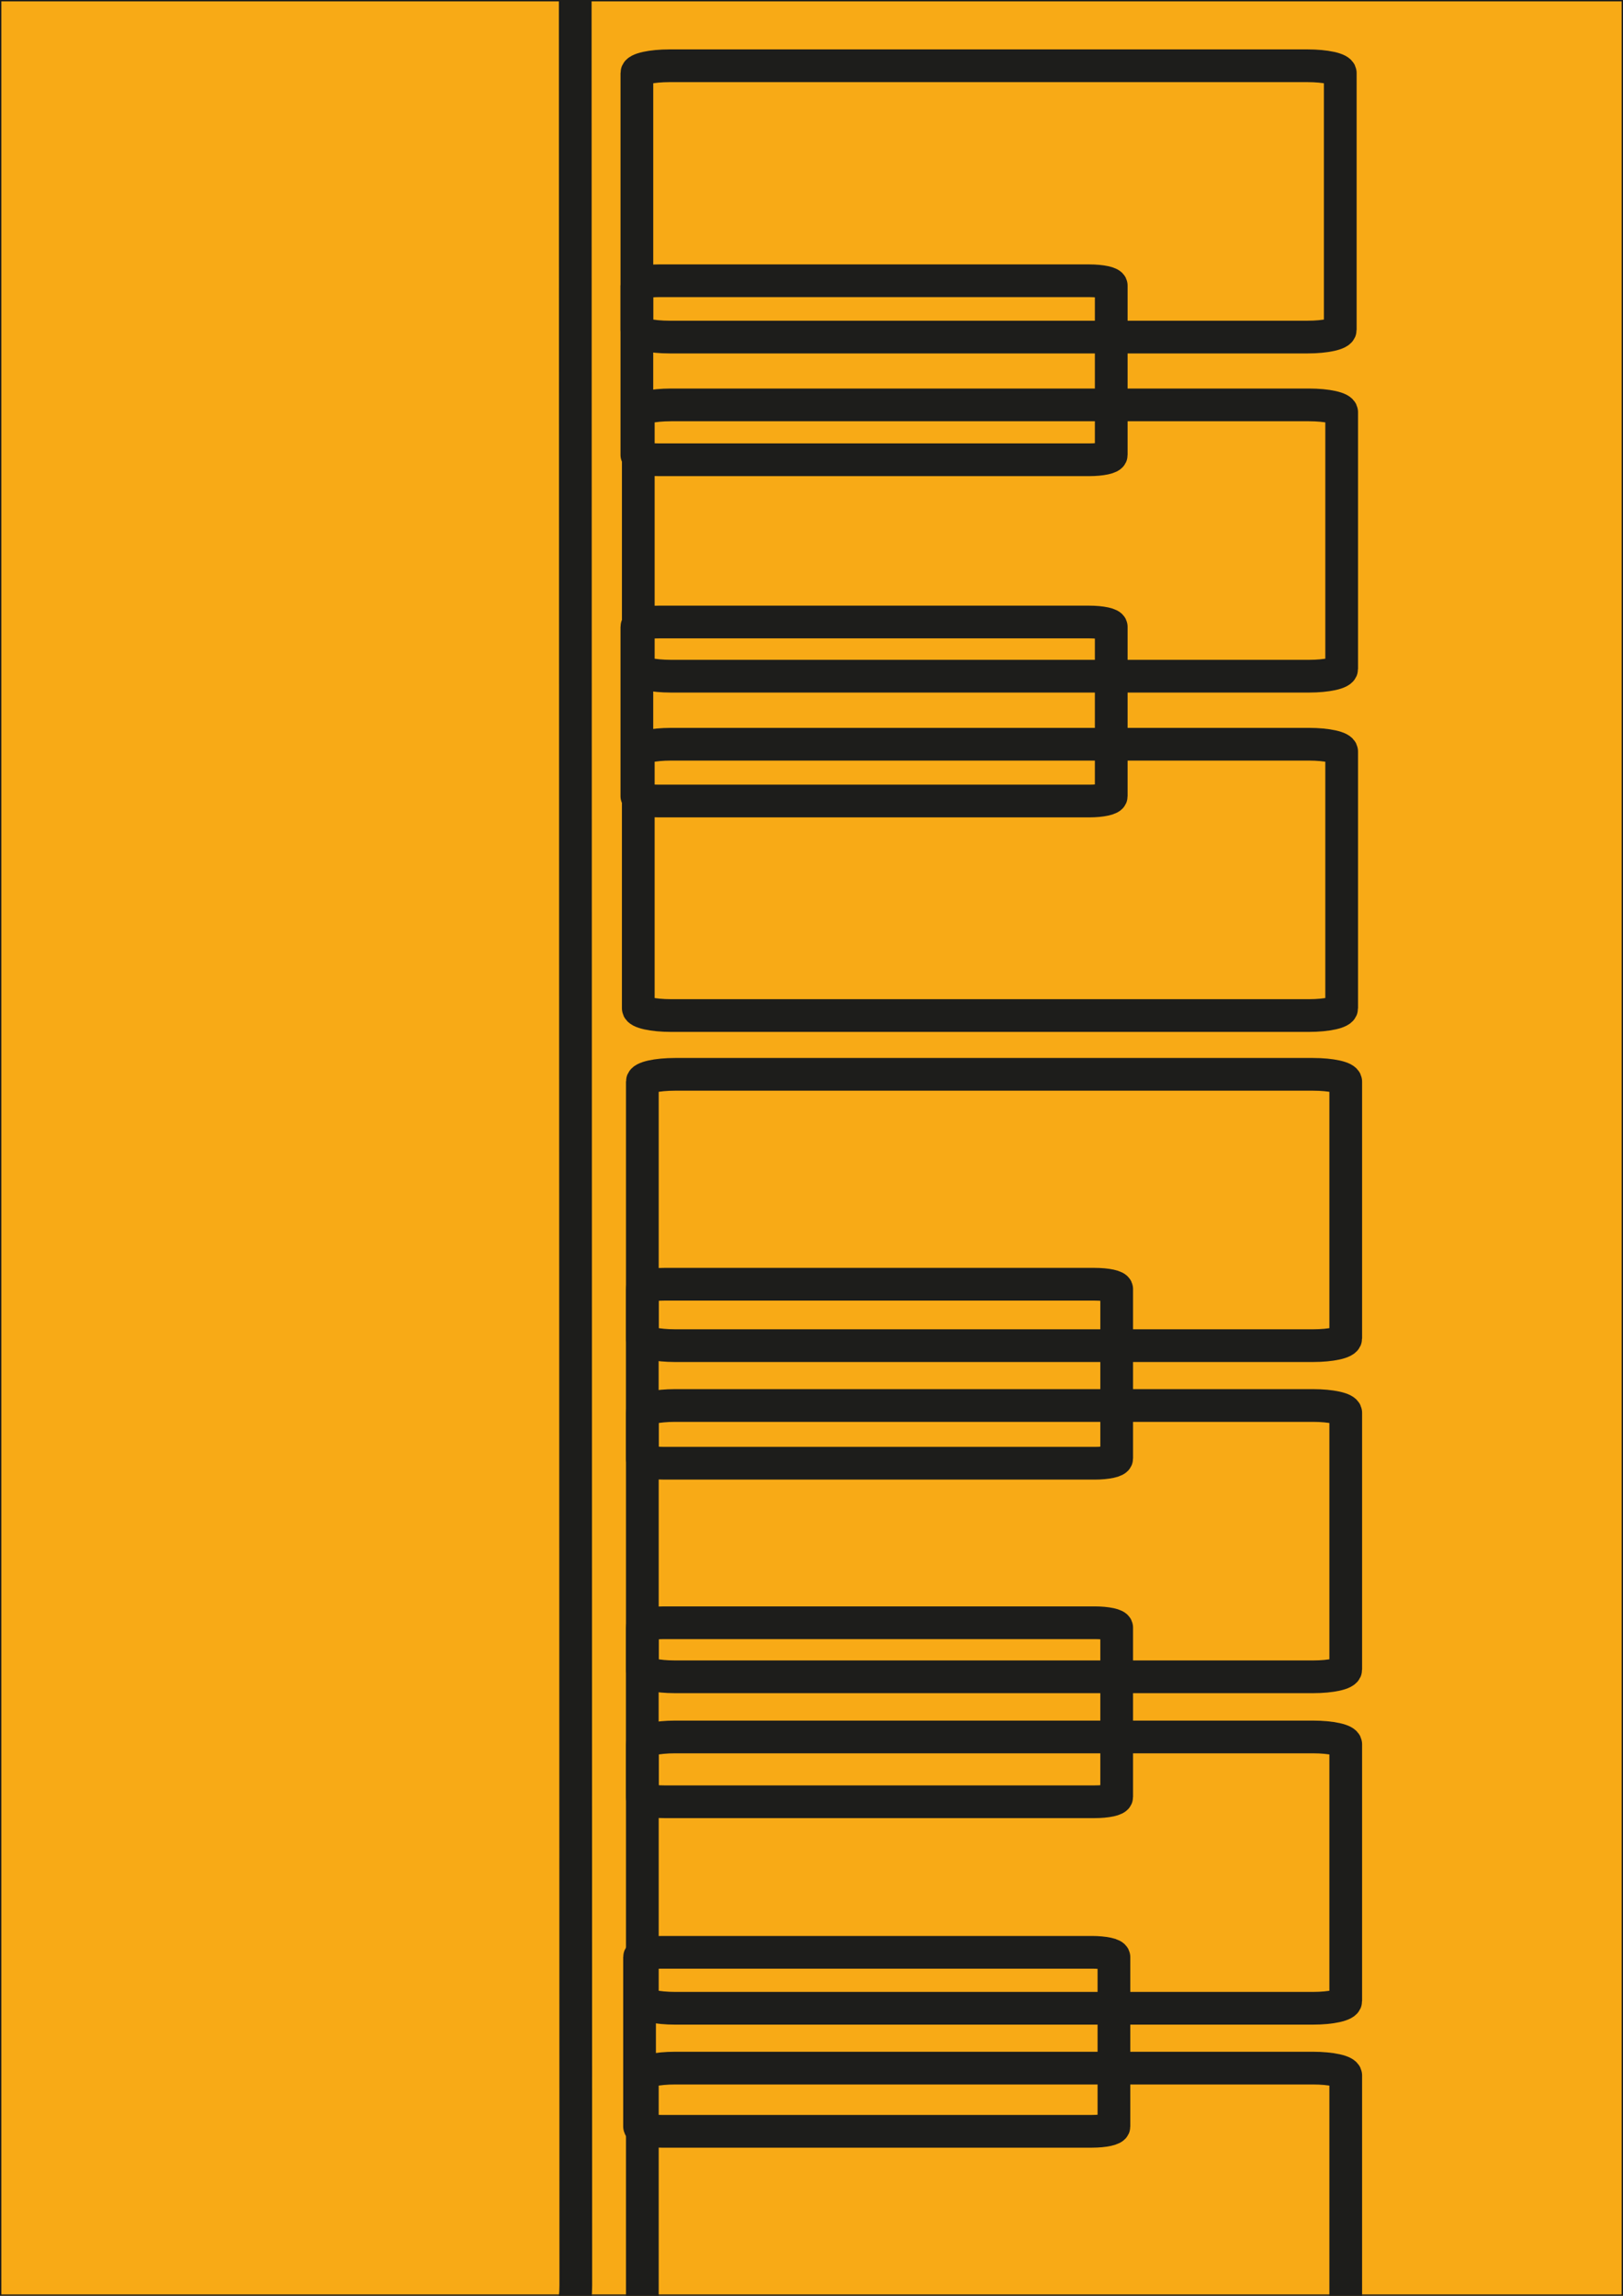
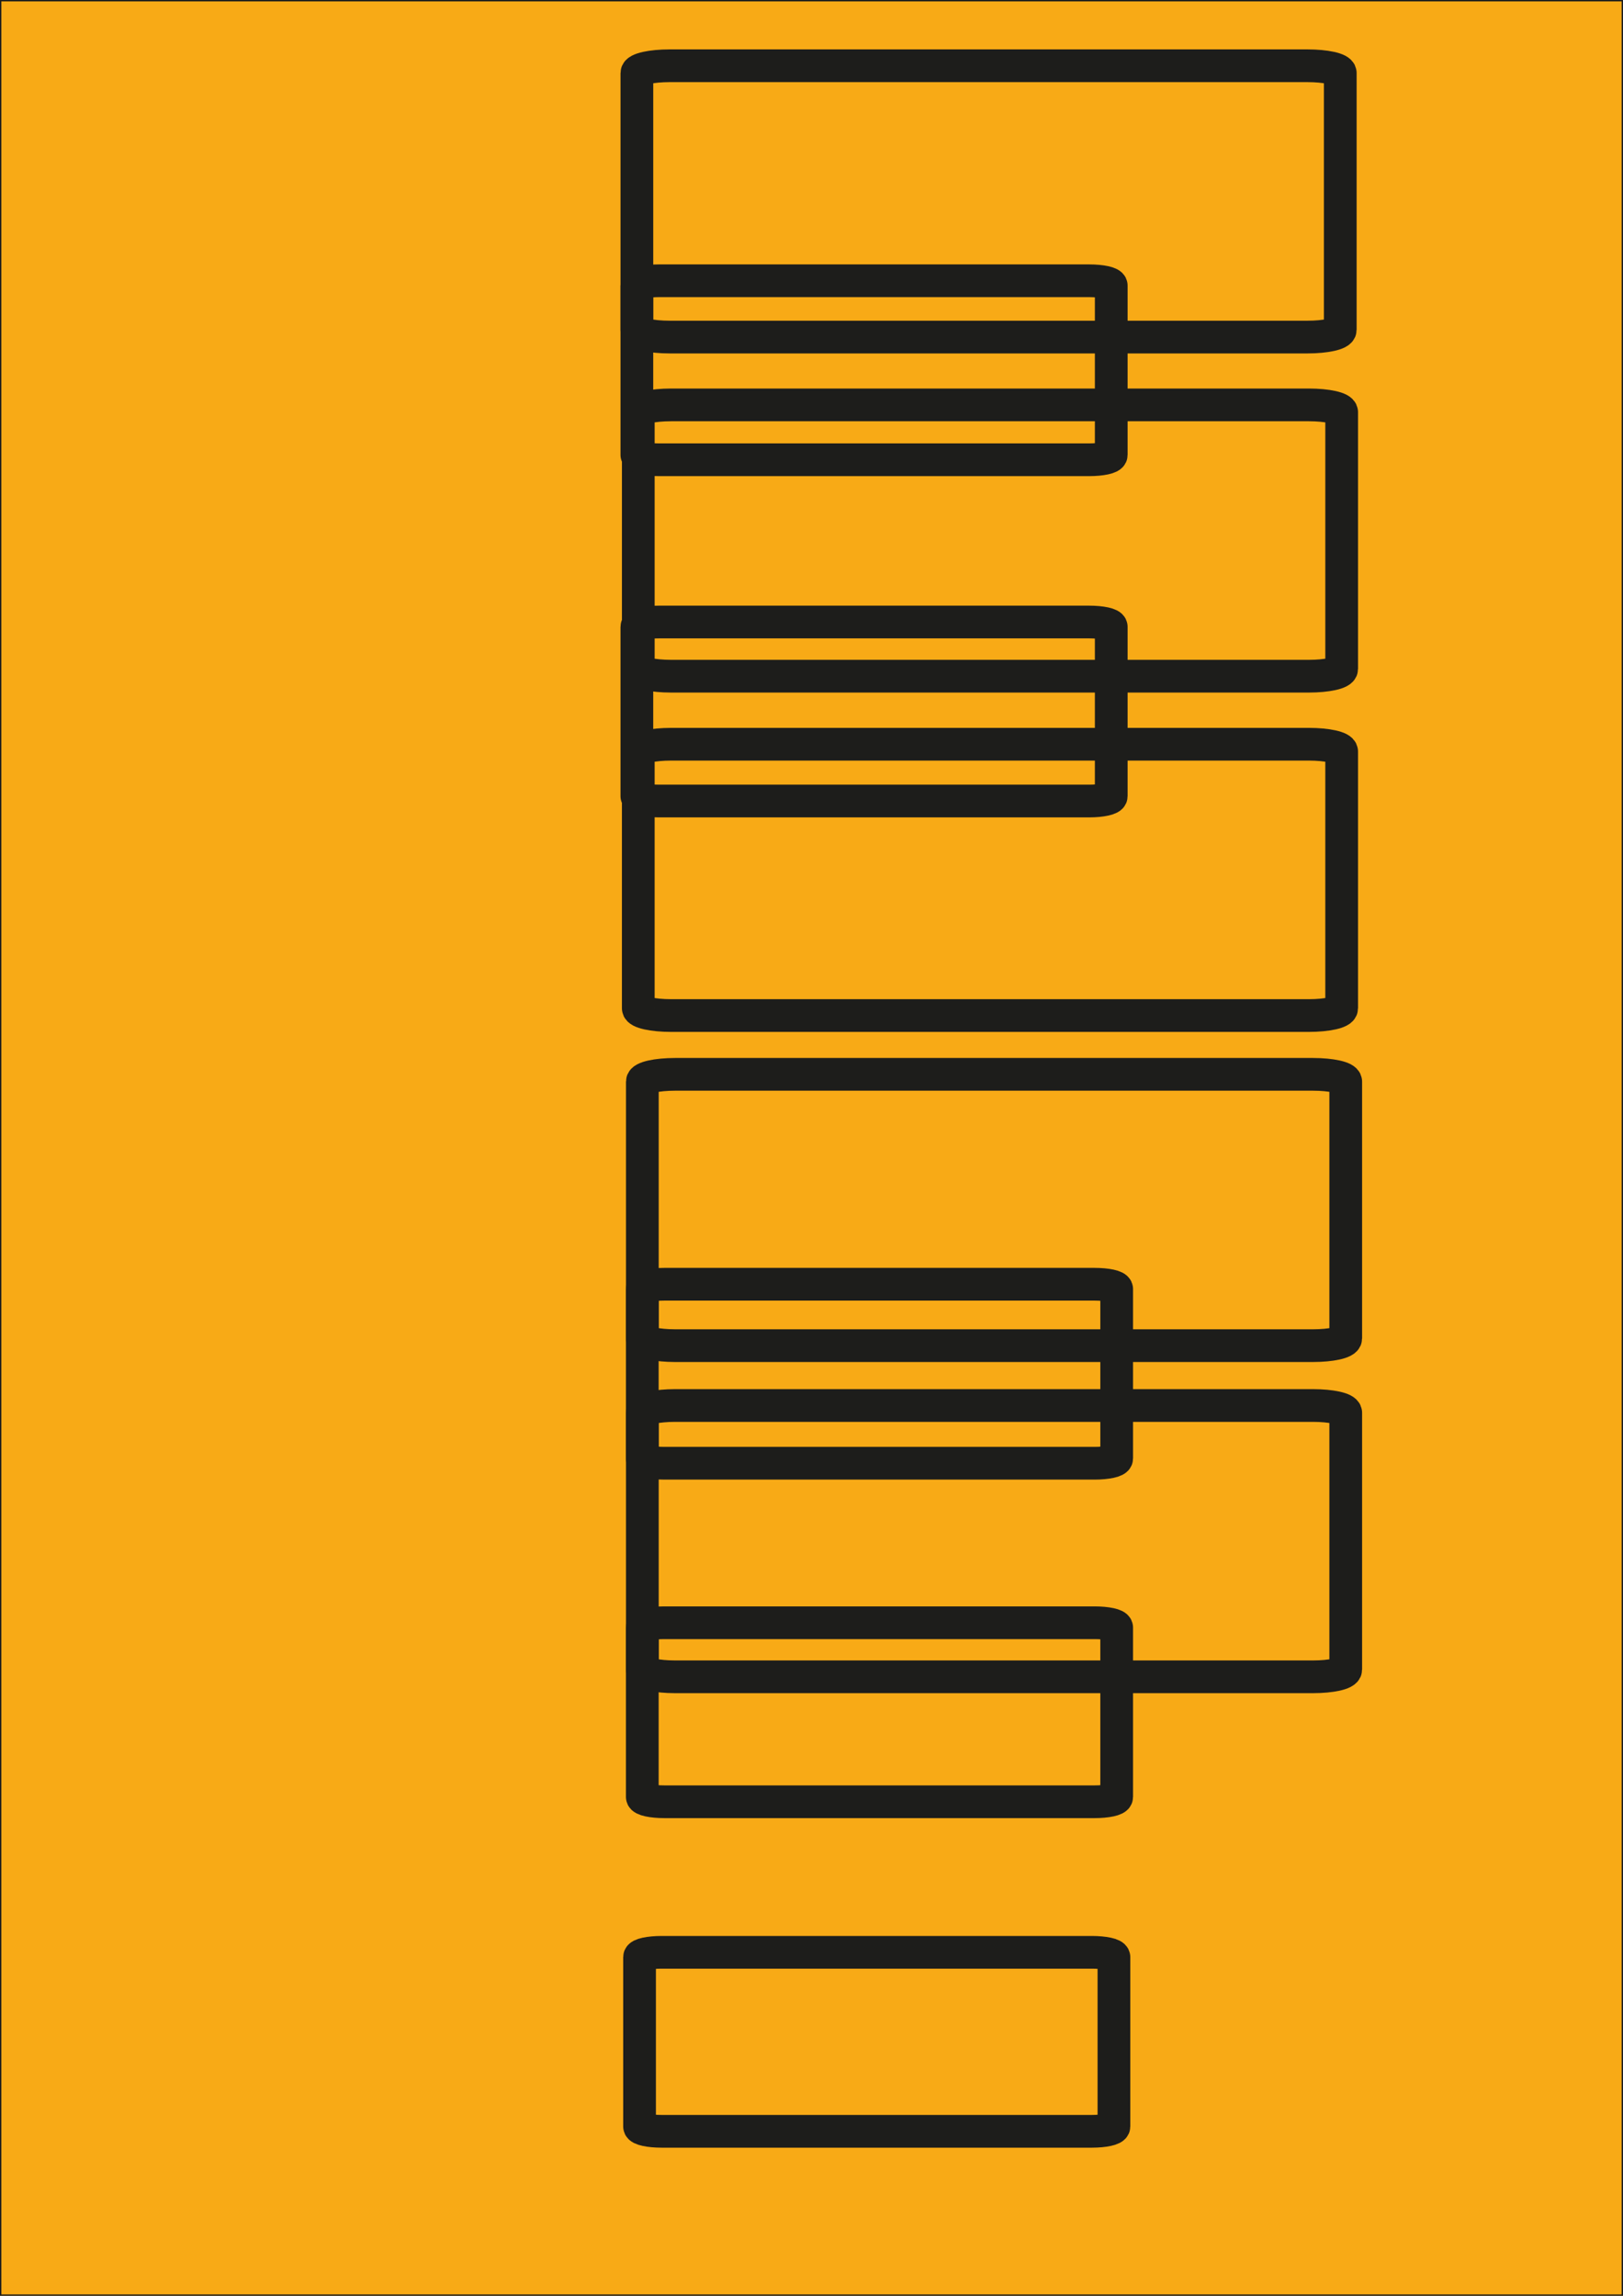
<svg xmlns="http://www.w3.org/2000/svg" viewBox="0 0 595.28 841.89">
  <g id="Ebene_1">
    <rect width="595.28" height="841.89" fill="#f8aa16" stroke="#1d1d1b" stroke-miterlimit="10" />
  </g>
  <g id="Ebene_2">
-     <path d="M-27.858-36.37c-6.434,0-11.648,10.766-11.645,24.042l.206,850.372c.003,13.274,5.223,24.037,11.657,24.038l227.185-.057c6.435,0,11.649-10.766,11.645-24.042l-.207-850.372c-.002-13.276-5.222-24.039-11.657-24.038l-227.185.057Z" fill="none" stroke="#1d1d1b" stroke-miterlimit="10" stroke-width="12" />
+     <path d="M-27.858-36.37c-6.434,0-11.648,10.766-11.645,24.042l.206,850.372c.003,13.274,5.223,24.037,11.657,24.038c6.435,0,11.649-10.766,11.645-24.042l-.207-850.372c-.002-13.276-5.222-24.039-11.657-24.038l-227.185.057Z" fill="none" stroke="#1d1d1b" stroke-miterlimit="10" stroke-width="12" />
    <path d="M246.106,148.479c-6.628,0-12,1.191-12,2.662v94.166c0,1.471,5.372,2.662,12,2.662h233.988c6.627,0,12-1.191,12-2.662v-94.166c0-1.471-5.373-2.662-12-2.662h-233.988Z" fill="none" stroke="#1d1d1b" stroke-miterlimit="10" stroke-width="12" />
    <path d="M246.105,272.919c-6.627,0-12,1.191-12,2.662v94.166c0,1.471,5.373,2.662,12,2.662h233.988c6.627,0,12-1.191,12-2.662v-94.166c0-1.471-5.373-2.662-12-2.662h-233.988Z" fill="none" stroke="#1d1d1b" stroke-miterlimit="10" stroke-width="12" />
    <path d="M247.599,393.971c-6.627,0-12,1.191-12,2.662v94.167c0,1.471,5.373,2.662,12,2.662h233.988c6.627,0,12-1.191,12-2.662v-94.167c0-1.471-5.373-2.662-12-2.662h-233.988Z" fill="none" stroke="#1d1d1b" stroke-miterlimit="10" stroke-width="12" />
    <path d="M247.599,515.411c-6.627,0-12,1.191-12,2.662v94.166c0,1.471,5.373,2.662,12,2.662h233.988c6.627,0,12-1.191,12-2.662v-94.166c0-1.471-5.373-2.662-12-2.662h-233.988Z" fill="none" stroke="#1d1d1b" stroke-miterlimit="10" stroke-width="12" />
-     <path d="M247.599,636.96c-6.627,0-12,1.191-12,2.662v94.166c0,1.471,5.373,2.662,12,2.662h233.987c6.627,0,12-1.191,12-2.662v-94.166c0-1.471-5.373-2.662-12-2.662h-233.987Z" fill="none" stroke="#1d1d1b" stroke-miterlimit="10" stroke-width="12" />
-     <path d="M247.598,758.399c-6.627,0-12,1.191-12,2.662v94.166c0,1.471,5.373,2.662,12,2.662h233.988c6.627,0,12-1.191,12-2.662v-94.166c0-1.471-5.373-2.662-12-2.662h-233.988Z" fill="none" stroke="#1d1d1b" stroke-miterlimit="10" stroke-width="12" />
    <path d="M245.592,24.116c-6.627,0-12,1.191-12,2.662v94.166c0,1.471,5.372,2.662,12,2.662h233.988c6.627,0,12-1.191,12-2.662V26.778c0-1.471-5.373-2.662-12-2.662h-233.988Z" fill="none" stroke="#1d1d1b" stroke-miterlimit="10" stroke-width="12" />
    <path d="M241.68,102.962c-4.469,0-8.093.786-8.093,1.756v62.128c0,.97,3.623,1.756,8.093,1.756h157.805c4.469,0,8.093-.786,8.093-1.756v-62.128c0-.971-3.624-1.756-8.093-1.756h-157.805Z" fill="none" stroke="#1d1d1b" stroke-miterlimit="10" stroke-width="12" />
    <path d="M241.68,228.1c-4.469,0-8.093.786-8.093,1.756v62.128c0,.97,3.623,1.756,8.093,1.756h157.805c4.469,0,8.093-.786,8.093-1.756v-62.128c0-.971-3.624-1.756-8.093-1.756h-157.805Z" fill="none" stroke="#1d1d1b" stroke-miterlimit="10" stroke-width="12" />
    <path d="M243.675,470.944c-4.469,0-8.093.786-8.093,1.757v62.127c0,.971,3.624,1.757,8.093,1.757h157.805c4.469,0,8.093-.786,8.093-1.757v-62.127c0-.971-3.624-1.757-8.093-1.757h-157.805Z" fill="none" stroke="#1d1d1b" stroke-miterlimit="10" stroke-width="12" />
    <path d="M243.674,595.082c-4.469,0-8.093.786-8.093,1.757v62.127c0,.971,3.624,1.757,8.093,1.757h157.804c4.469,0,8.094-.786,8.094-1.757v-62.127c0-.971-3.625-1.757-8.094-1.757h-157.804Z" fill="none" stroke="#1d1d1b" stroke-miterlimit="10" stroke-width="12" />
    <path d="M242.669,715.932c-4.469,0-8.093.786-8.093,1.757v62.127c0,.971,3.623,1.757,8.093,1.757h157.805c4.469,0,8.092-.786,8.092-1.757v-62.127c0-.971-3.623-1.757-8.092-1.757h-157.805Z" fill="none" stroke="#1d1d1b" stroke-miterlimit="10" stroke-width="12" />
  </g>
</svg>